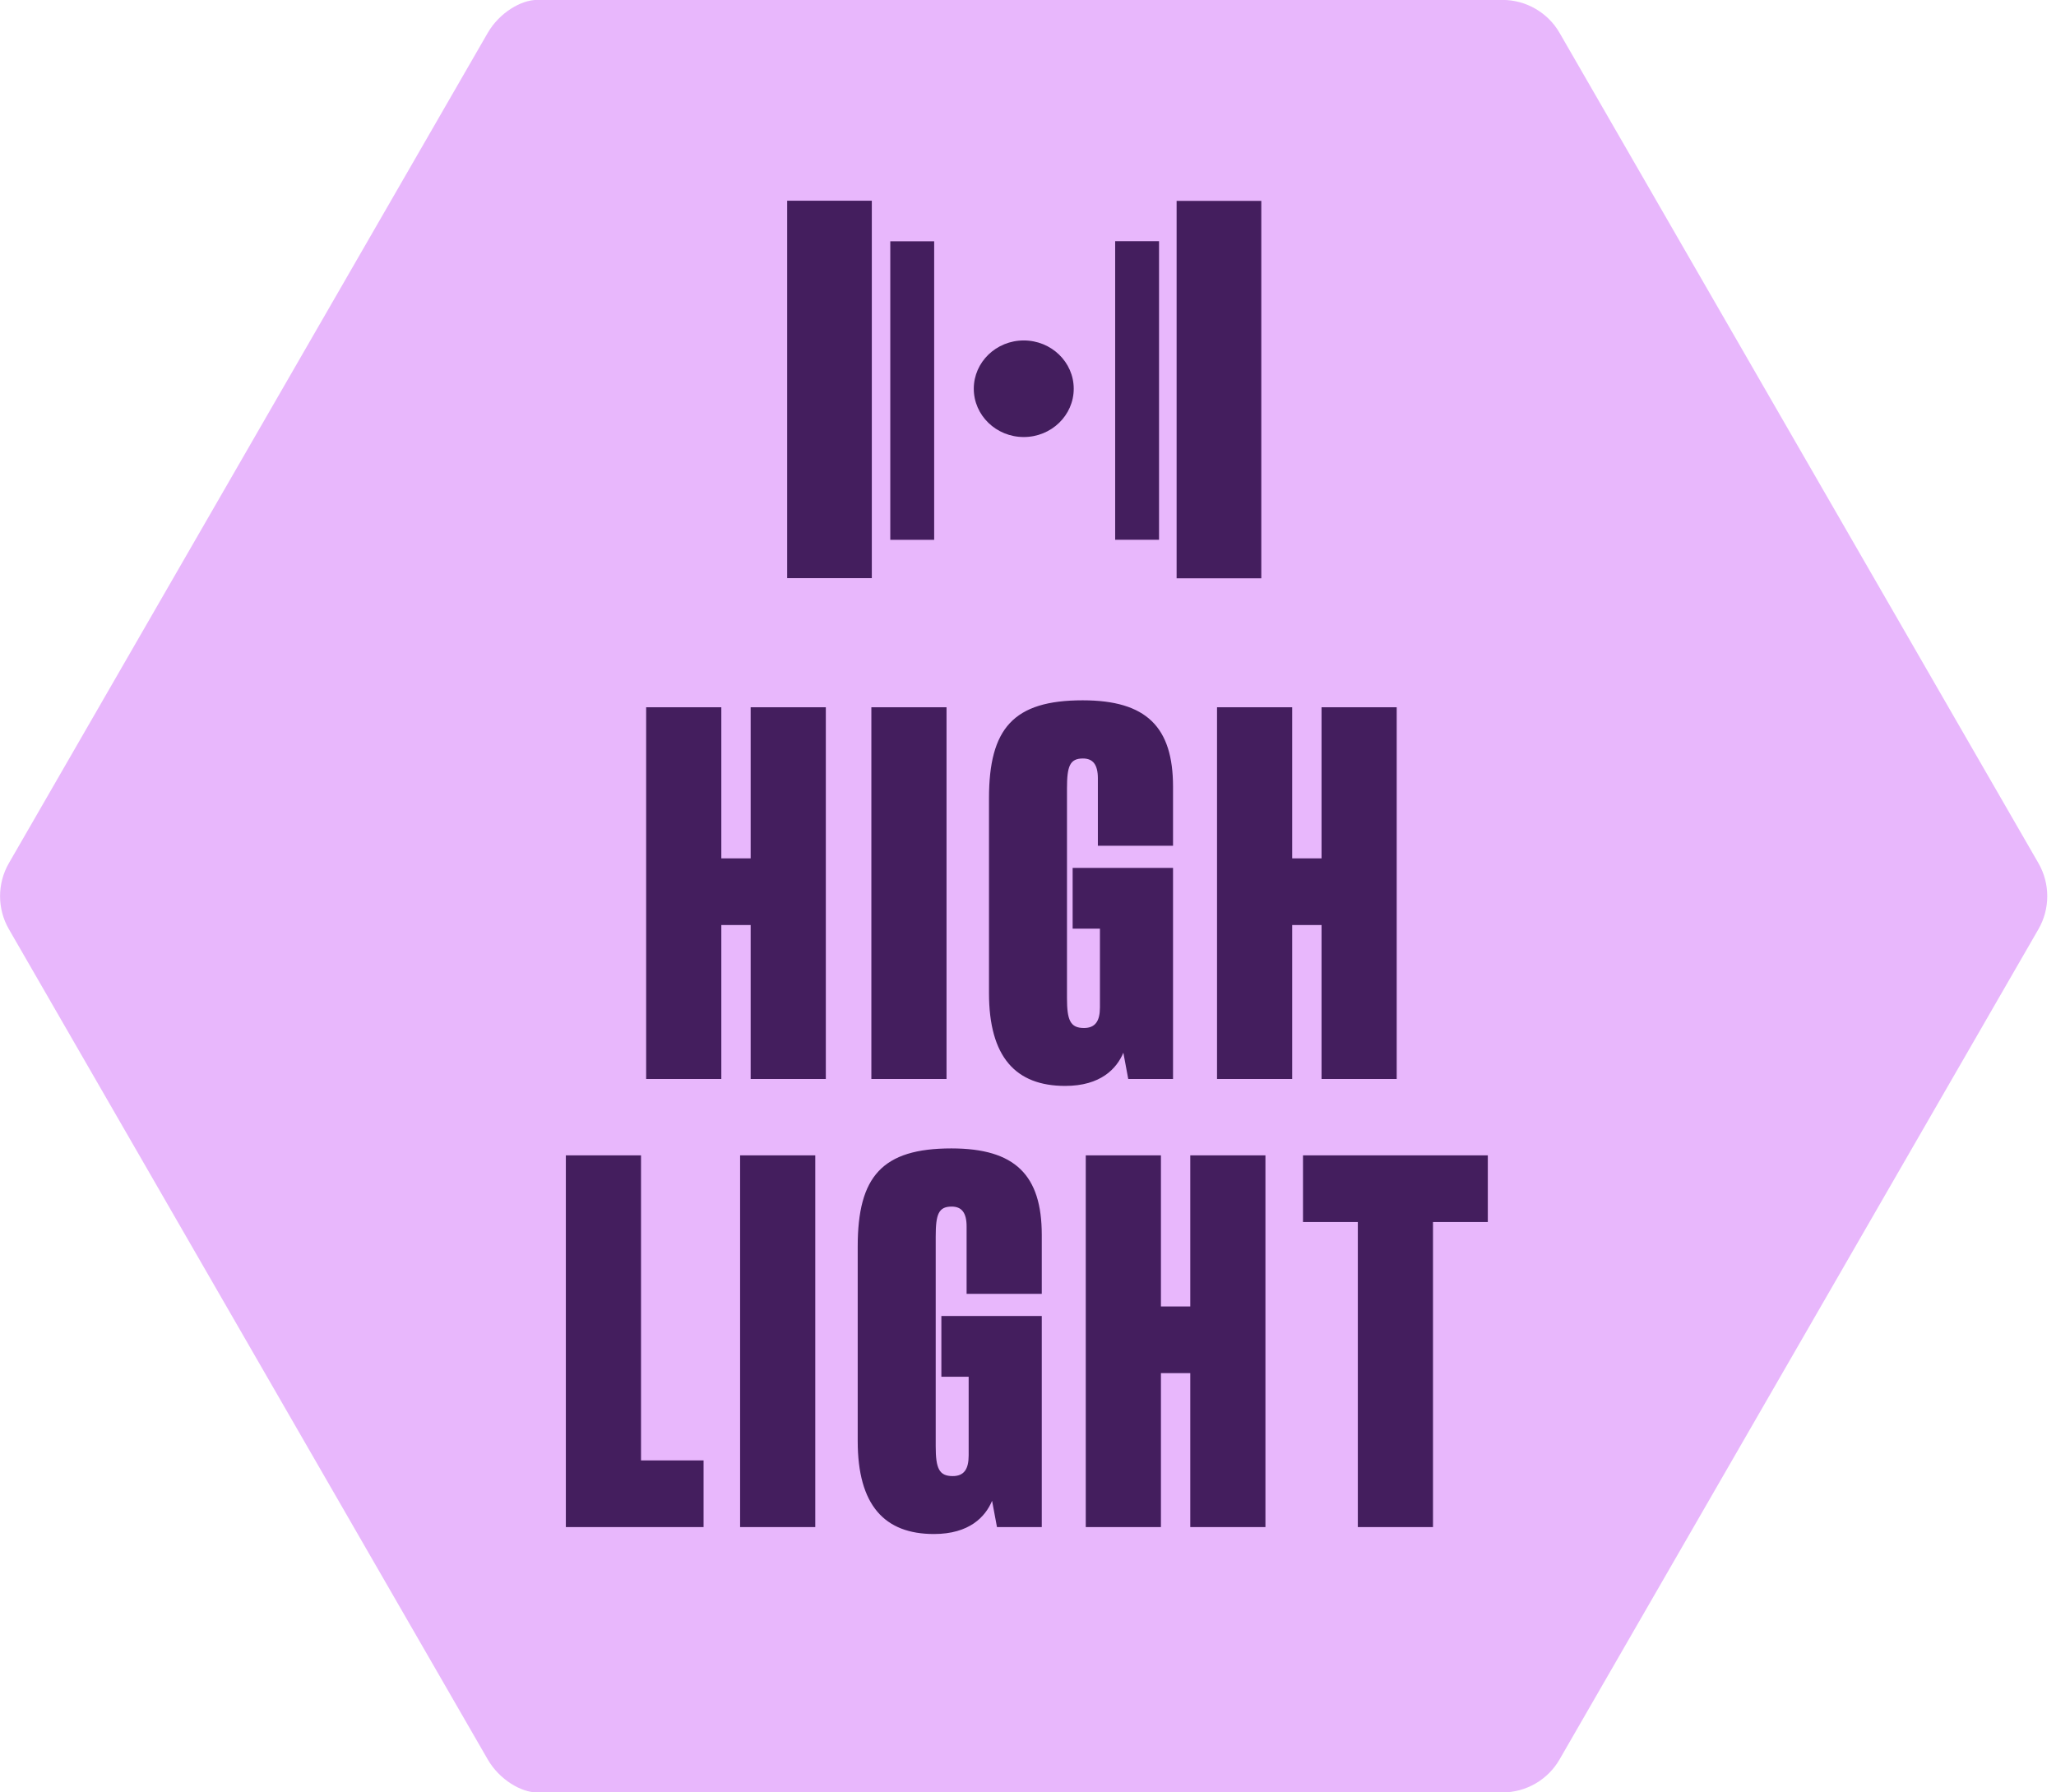
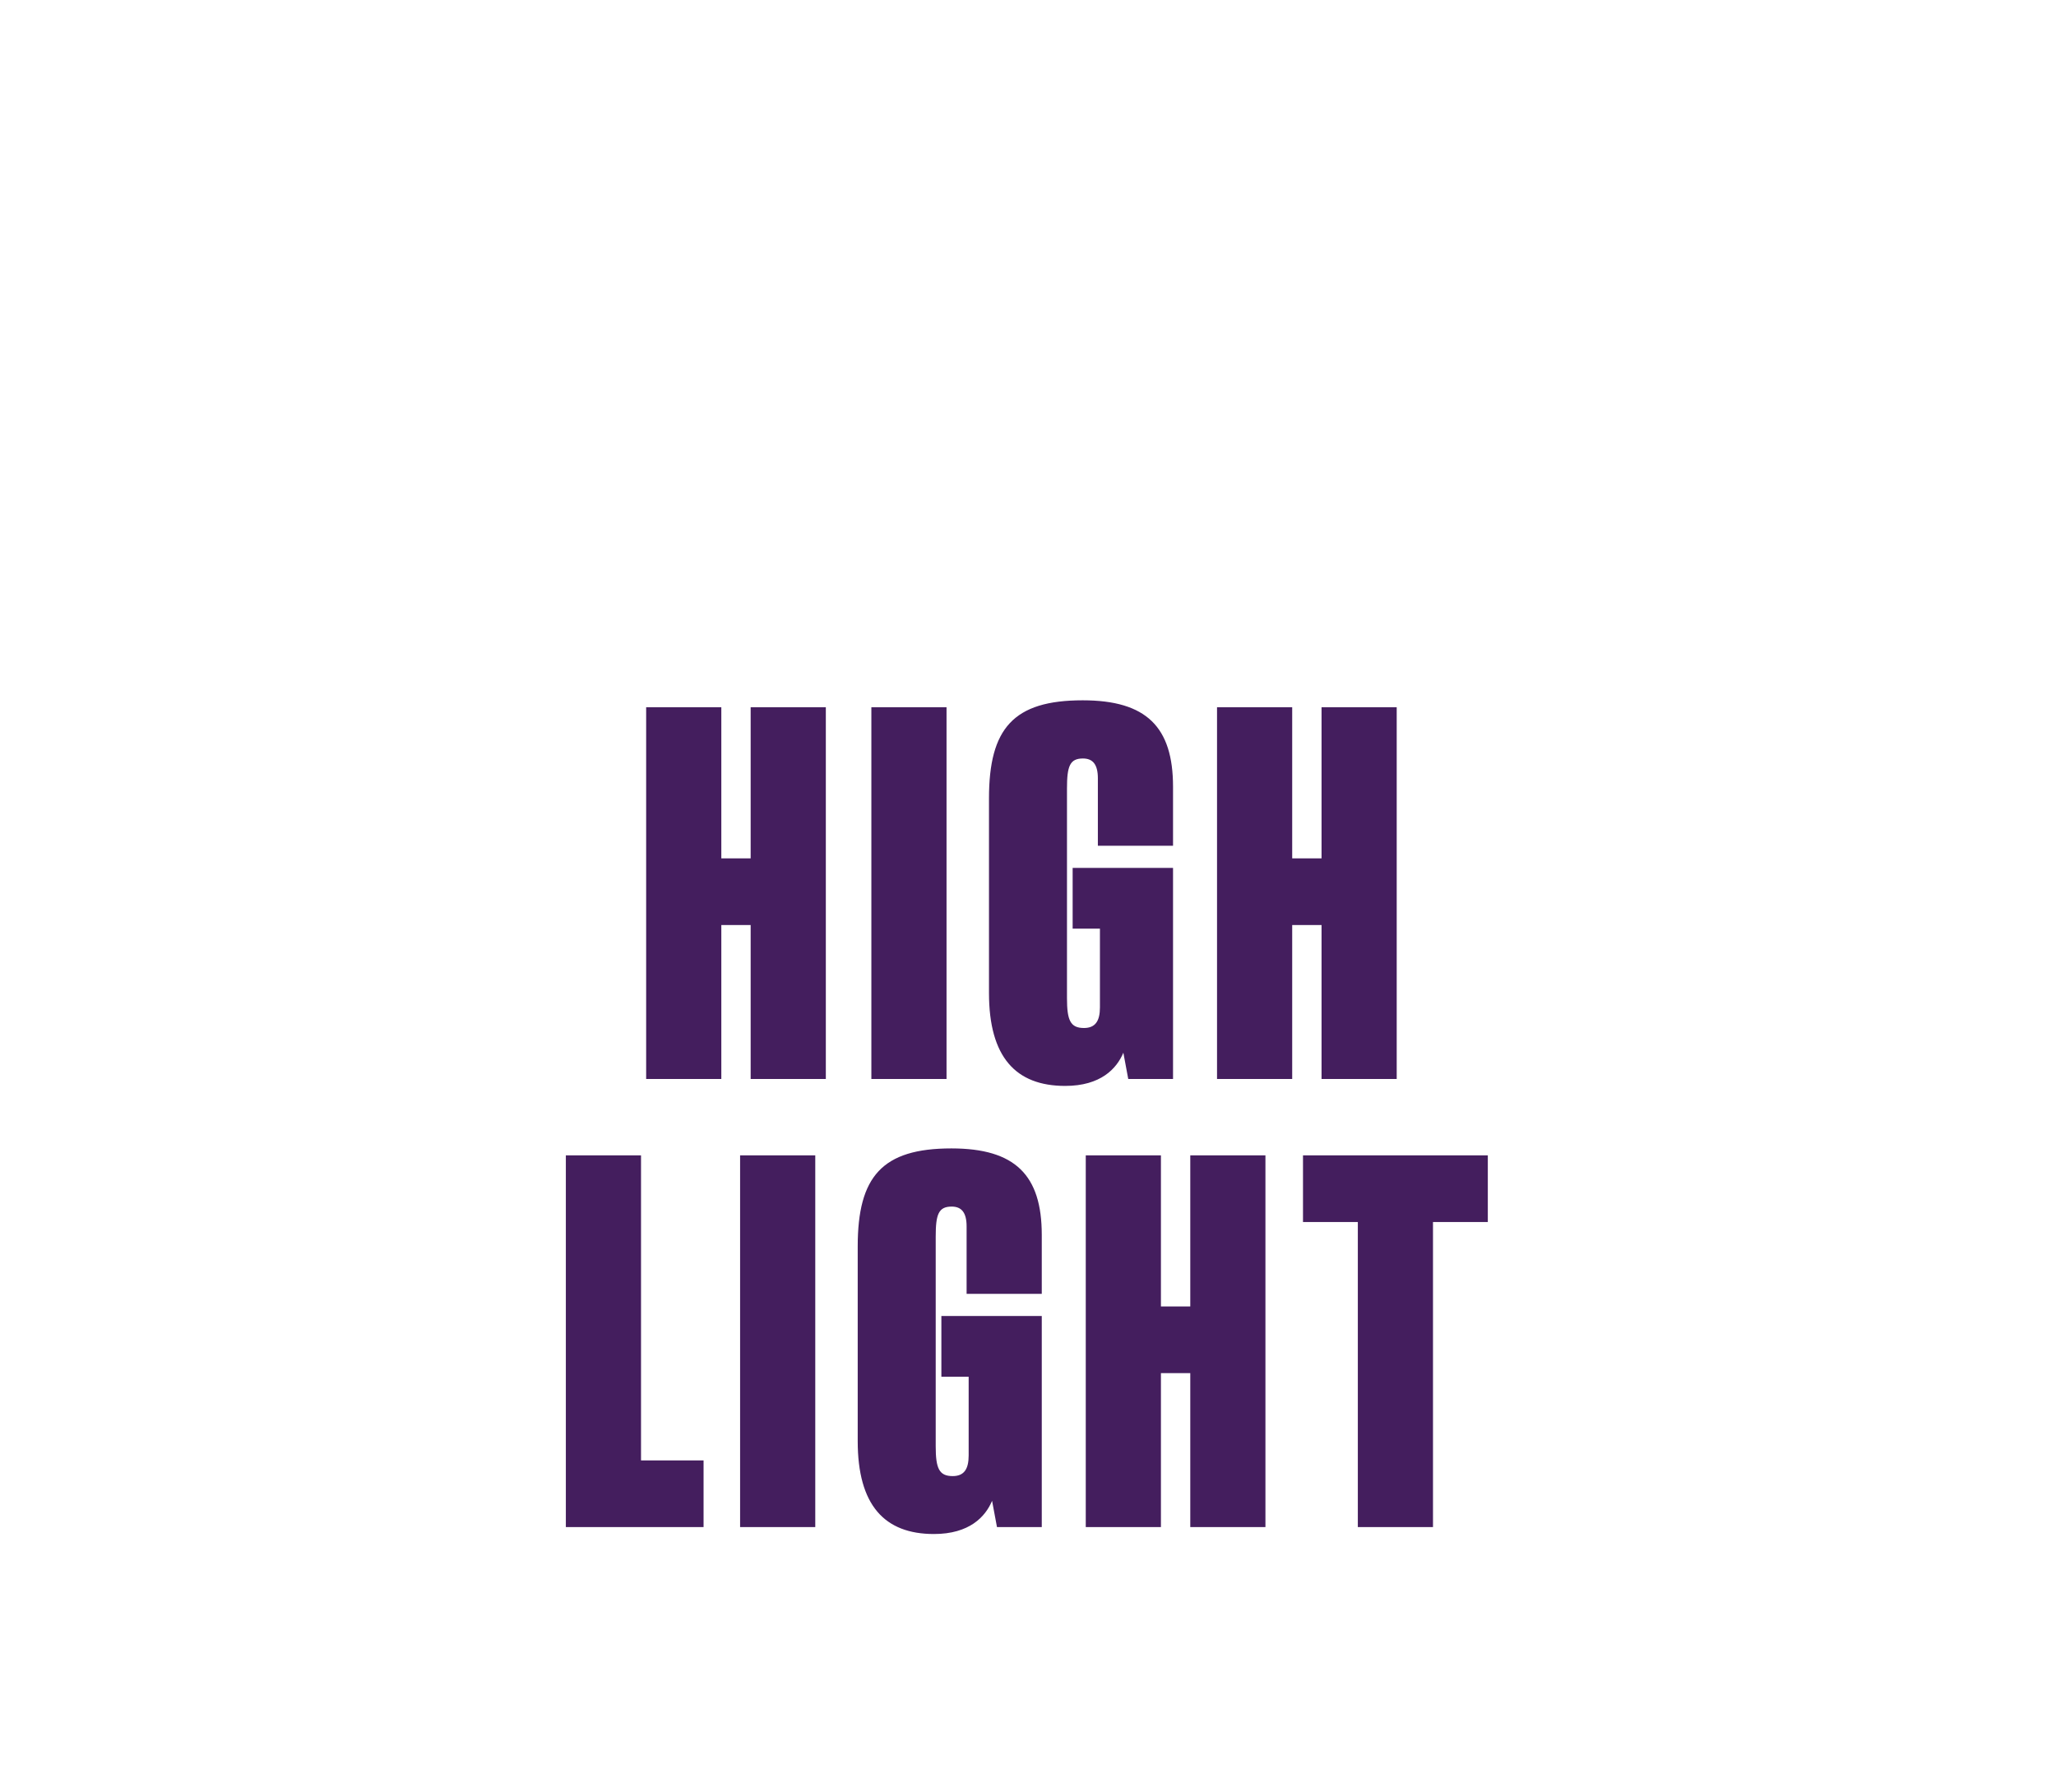
<svg xmlns="http://www.w3.org/2000/svg" width="234px" height="204px">
-   <path fill-rule="evenodd" fill="rgb(232, 183, 252)" d="M232.007,105.745 L177.496,200.252 C176.165,202.565 173.681,204.001 171.012,204.001 L61.1,204.001 C59.333,204.001 56.846,202.564 55.513,200.252 L1.007,105.745 C-0.327,103.432 -0.327,100.560 1.007,98.248 L55.513,3.740 C56.846,1.429 59.333,-0.008 61.1,-0.008 L171.012,-0.008 C173.681,-0.008 176.165,1.428 177.499,3.740 L232.005,98.248 C233.338,100.560 233.338,103.432 232.007,105.745 Z" />
  <path fill-rule="evenodd" fill="rgb(68, 30, 94)" d="M163.093,139.084 L163.093,173.801 L154.539,173.801 L154.539,139.084 L148.298,139.084 L148.298,131.496 L169.333,131.496 L169.333,139.084 L163.093,139.084 ZM150.409,105.281 L147.069,105.281 L147.069,122.801 L138.514,122.801 L138.514,80.496 L147.069,80.496 L147.069,97.693 L150.409,97.693 L150.409,80.496 L158.964,80.496 L158.964,122.801 L150.409,122.801 L150.409,105.281 ZM144.023,131.496 L144.023,173.801 L135.469,173.801 L135.469,156.281 L132.129,156.281 L132.129,173.801 L123.574,173.801 L123.574,131.496 L132.129,131.496 L132.129,148.693 L135.469,148.693 L135.469,131.496 L144.023,131.496 ZM127.853,119.813 C127.091,121.629 125.274,123.592 121.231,123.592 C115.606,123.592 112.560,120.311 112.560,113.016 L112.560,90.867 C112.560,82.899 115.343,79.705 123.224,79.705 C130.489,79.705 133.507,82.752 133.507,89.549 L133.507,96.258 L124.952,96.258 L124.952,88.582 C124.952,87.029 124.396,86.326 123.253,86.326 C121.759,86.326 121.437,87.205 121.437,89.725 L121.437,113.602 C121.437,116.121 121.817,117.000 123.370,117.000 C124.659,117.000 125.187,116.209 125.187,114.656 L125.187,105.692 L122.081,105.692 L122.081,98.777 L133.507,98.777 L133.507,122.801 L128.409,122.801 L127.853,119.813 ZM118.567,140.549 L118.567,147.258 L110.012,147.258 L110.012,139.582 C110.012,138.029 109.455,137.326 108.313,137.326 C106.819,137.326 106.496,138.205 106.496,140.725 L106.496,164.602 C106.496,167.121 106.877,168.000 108.430,168.000 C109.719,168.000 110.246,167.209 110.246,165.656 L110.246,156.692 L107.141,156.692 L107.141,149.777 L118.567,149.777 L118.567,173.801 L113.469,173.801 L112.912,170.813 C112.151,172.629 110.334,174.592 106.291,174.592 C100.666,174.592 97.619,171.311 97.619,164.016 L97.619,141.867 C97.619,133.899 100.403,130.705 108.283,130.705 C115.549,130.705 118.567,133.752 118.567,140.549 ZM99.173,80.496 L107.728,80.496 L107.728,122.801 L99.173,122.801 L99.173,80.496 ZM85.435,105.281 L82.096,105.281 L82.096,122.801 L73.541,122.801 L73.541,80.496 L82.096,80.496 L82.096,97.693 L85.435,97.693 L85.435,80.496 L93.990,80.496 L93.990,122.801 L85.435,122.801 L85.435,105.281 ZM80.075,173.801 L64.401,173.801 L64.401,131.496 L72.956,131.496 L72.956,166.213 L80.075,166.213 L80.075,173.801 ZM92.788,173.801 L84.233,173.801 L84.233,131.496 L92.788,131.496 L92.788,173.801 Z" />
-   <path fill-rule="evenodd" fill="rgb(68, 30, 94)" d="M133.914,65.820 L133.914,22.865 L143.552,22.865 L143.552,65.820 L133.914,65.820 ZM126.921,27.451 L131.914,27.451 L131.914,61.432 L126.921,61.432 L126.921,27.451 ZM116.517,49.740 C113.380,49.740 110.829,47.275 110.829,44.243 C110.829,41.213 113.380,38.748 116.517,38.748 C119.654,38.748 122.205,41.213 122.205,44.243 C122.205,47.275 119.654,49.740 116.517,49.740 ZM101.326,27.459 L106.321,27.459 L106.321,61.440 L101.326,61.440 L101.326,27.459 ZM89.589,22.845 L99.224,22.845 L99.224,65.798 L89.589,65.798 L89.589,22.845 Z" />
</svg>